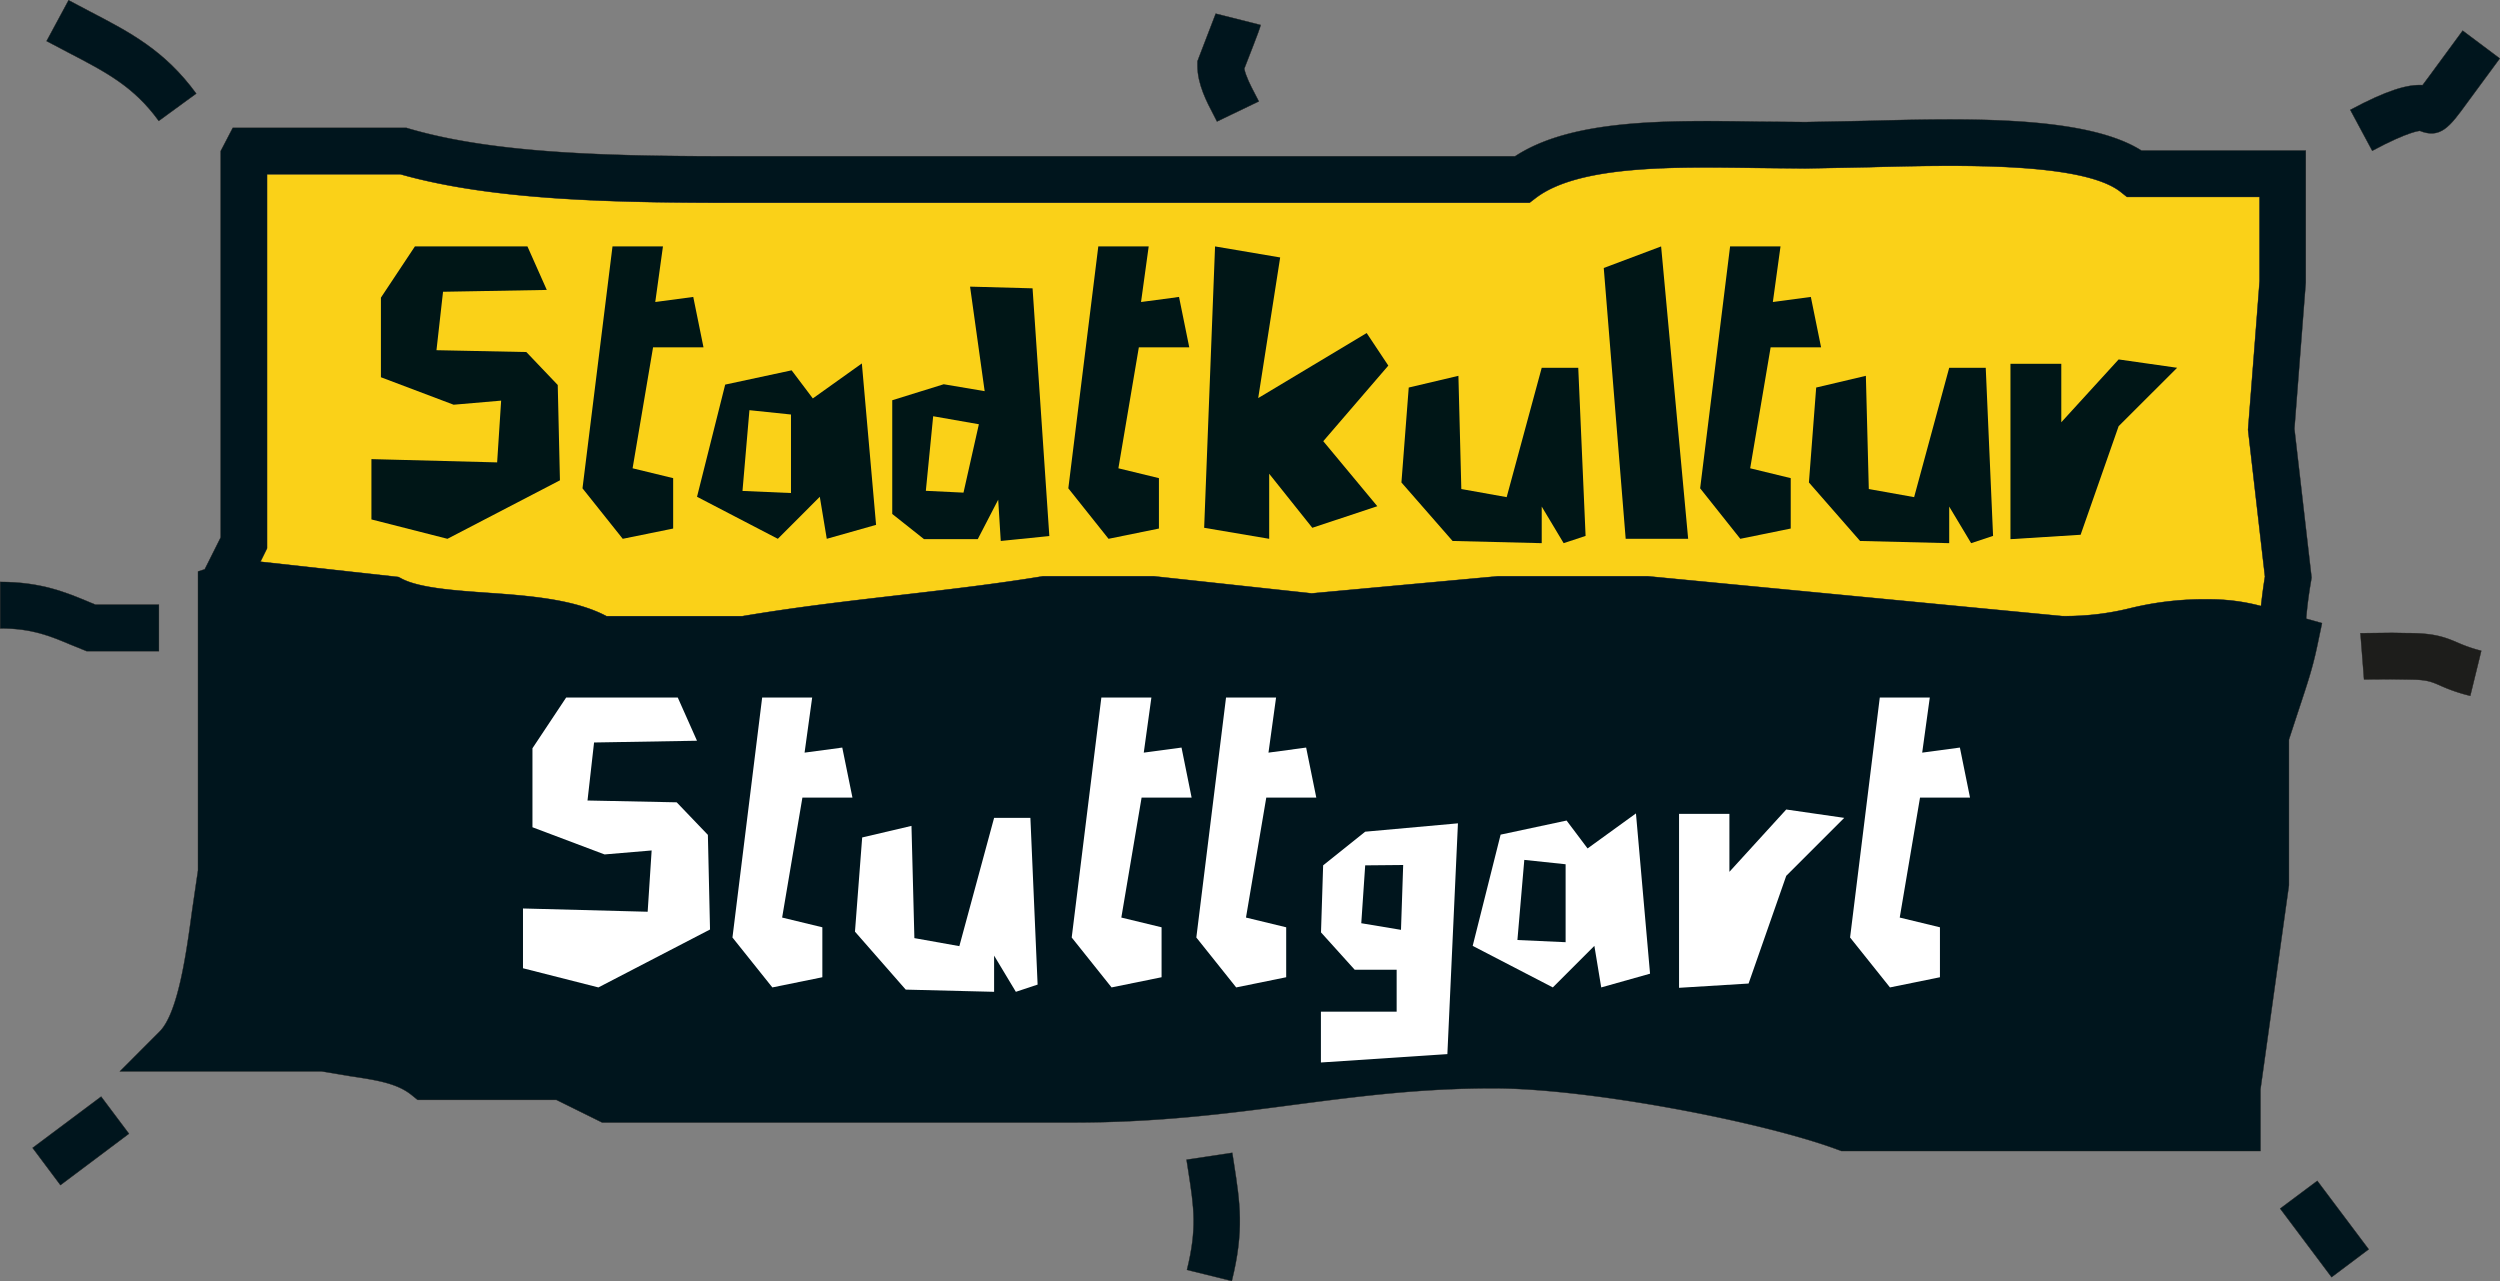
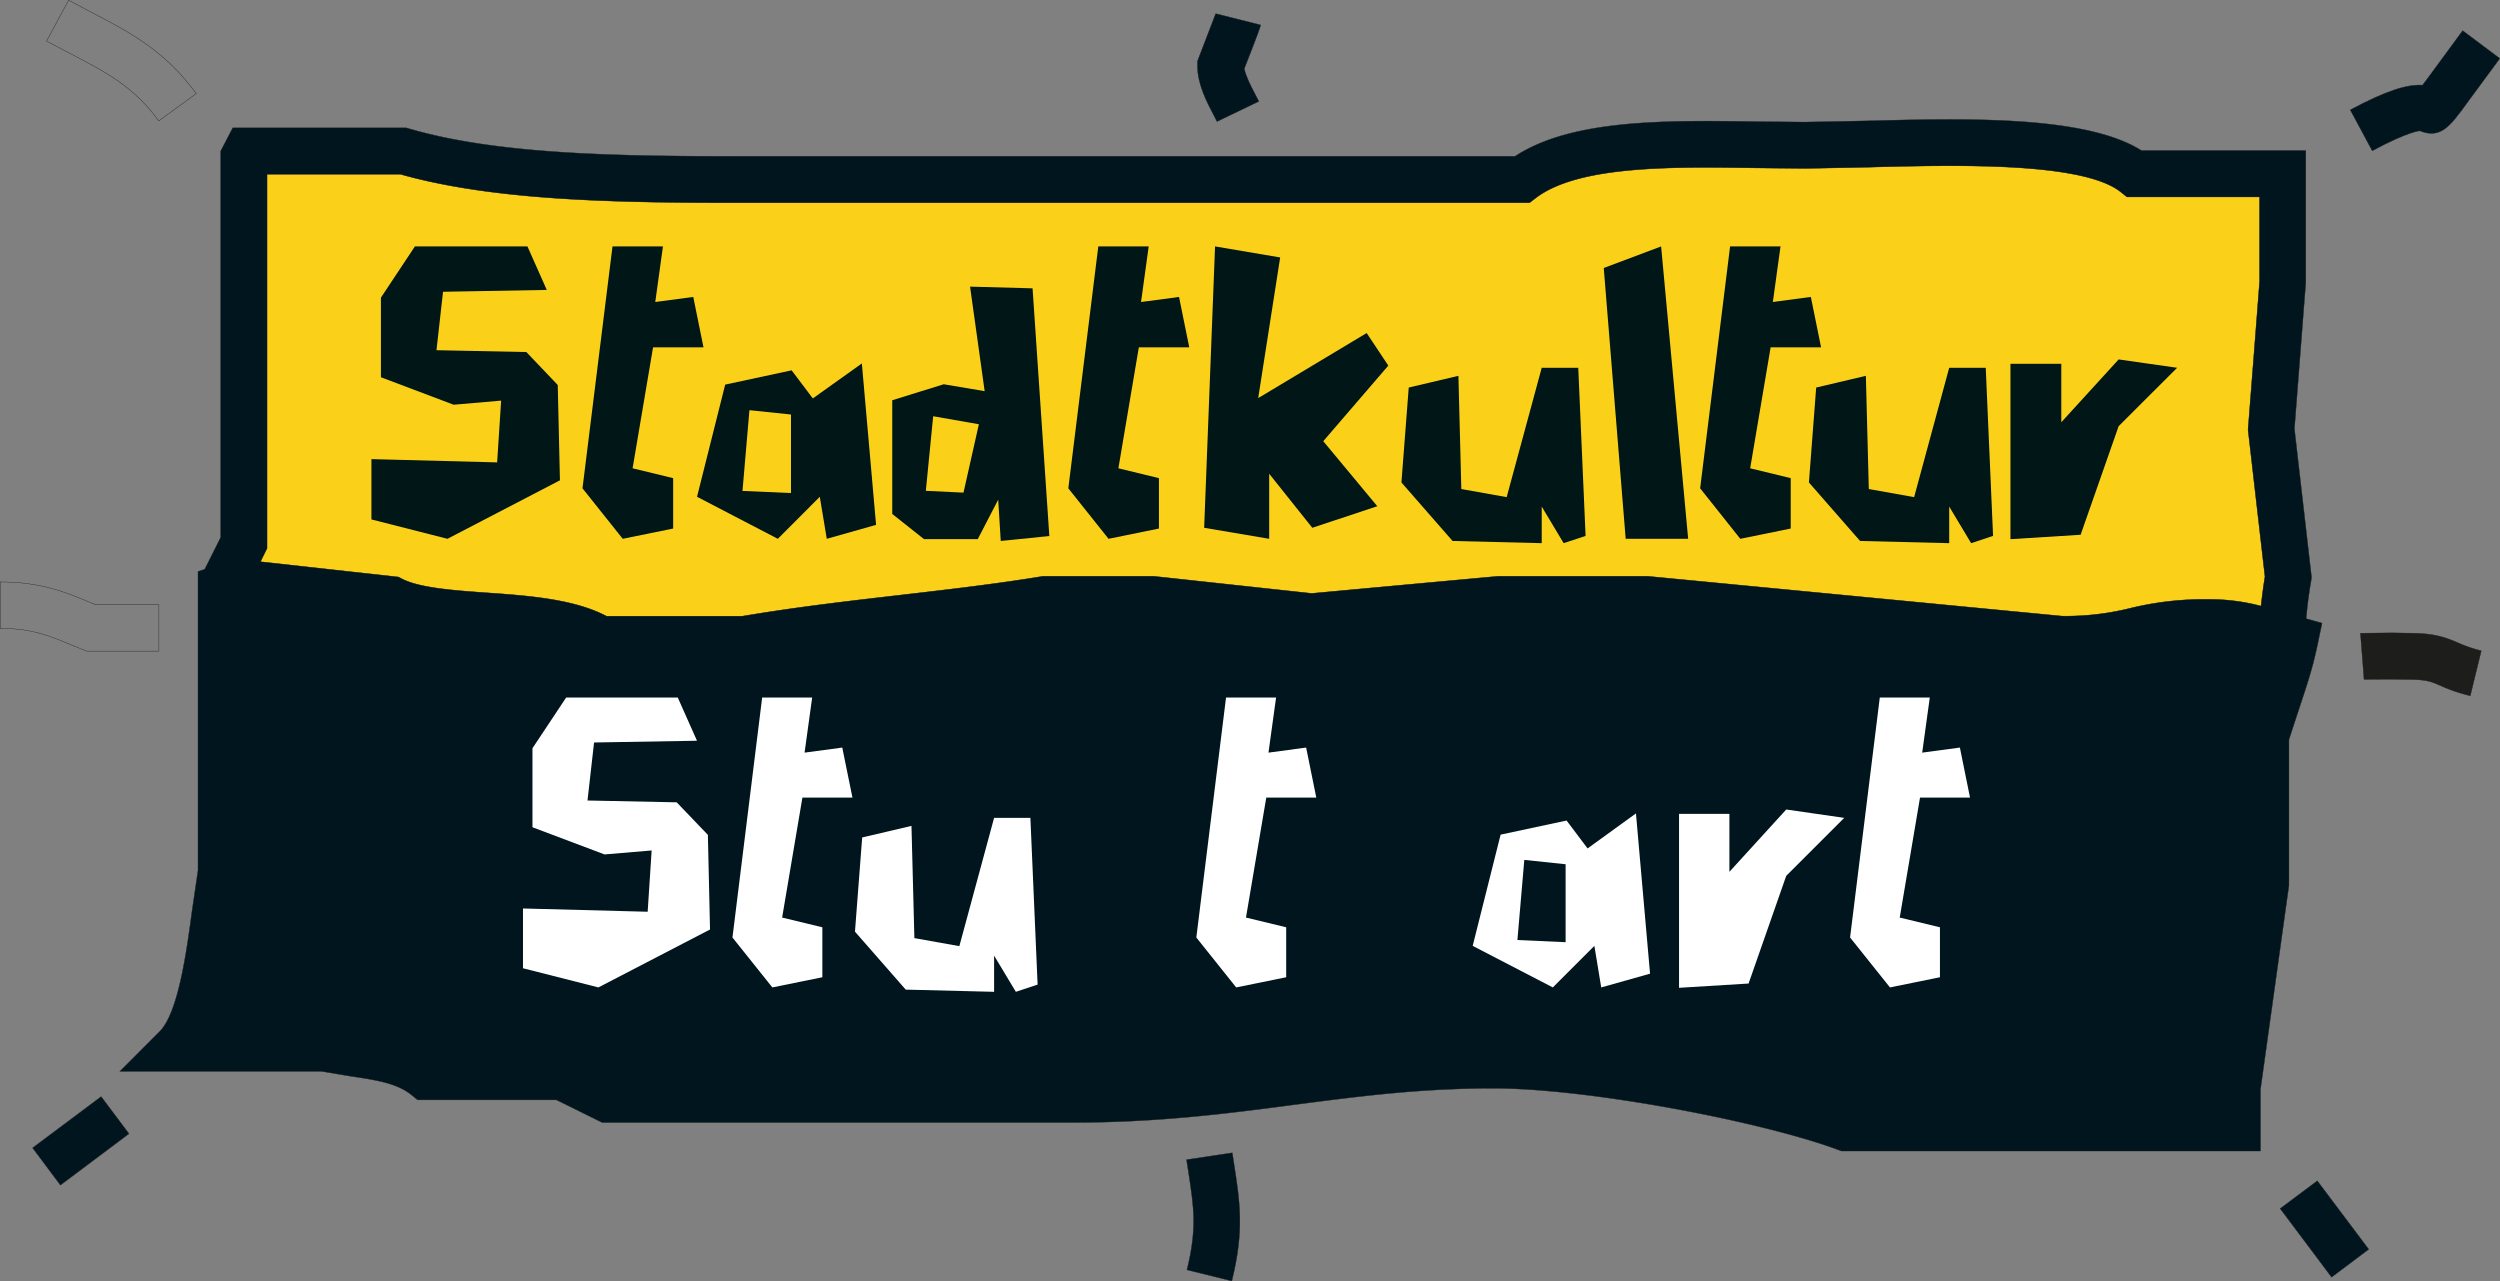
<svg xmlns="http://www.w3.org/2000/svg" viewBox="0 0 842.37 431.7">
  <rect x="0" y="0" width="842.37" height="431.7" fill="#808080" stroke="none" />
  <path d="M89.92,58.63h44.91c31.22,8.82,71.61,9.61,113.78,9.61h266.7l2.08-1.59c14.44-11.05,46.33-10.56,74.46-10.14l16.42.17,21-.41c28.79-.76,72.3-1.93,85.23,8.33l2.12,1.68h44.68V94.57c0,.61-3.89,50.14-3.89,50.14s5.47,47.54,5.7,49.5c-.61,3.75-1,7-1.33,9.91a67.73,67.73,0,0,0-17.56-2.25,105.05,105.05,0,0,0-26.56,3,90.6,90.6,0,0,1-22.9,2.64L555.16,194.09H504.65s-61.19,5.61-62.71,5.77l-53.22-5.77H351.37l-.62.1c-15.51,2.53-30.68,4.29-46.74,6.15-17.17,2-34.95,4-54,7.21H204.32c-10.52-5.58-25.22-6.84-39.65-7.85-11.36-.8-23.13-1.62-29.19-4.69l-1.27-.67-46.52-5.15c1.26-2.52,2.23-4.51,2.23-4.51v-126" transform="translate(0.06 0.08)" style="fill:#fad118" />
  <path d="M818.58,25.43l-2.36,3.17c-5-.28-11.9,1.65-24.36,8.34l7.4,13.78C811.81,44,815.36,44,815.49,44l-.49-.11c7.26,3.07,10.44-1.34,16.24-9.33l11-14.94-12.51-9.37L818.58,25.43" transform="translate(0.06 0.08)" style="fill:#00151d" />
  <path d="M818.58,25.43l-2.36,3.17c-5-.28-11.9,1.65-24.36,8.34l7.4,13.78C811.81,44,815.36,44,815.49,44l-.49-.11c7.26,3.07,10.44-1.34,16.24-9.33l11-14.94-12.51-9.37Z" transform="translate(0.06 0.08)" style="fill:none;stroke:#1d1d1b;stroke-miterlimit:3.864;stroke-width:0.122px" />
-   <path d="M15.63,13.76l7.4,3.9c12.75,6.64,22,11.43,30.4,23l12.63-9.21C55.45,16.92,43.78,10.84,30.24,3.8L23.05,0,15.63,13.76" transform="translate(0.06 0.08)" style="fill:#00151d" />
  <path d="M15.63,13.76l7.4,3.9c12.75,6.64,22,11.43,30.4,23l12.63-9.21C55.45,16.92,43.78,10.84,30.24,3.8L23.05,0Z" transform="translate(0.06 0.08)" style="fill:none;stroke:#1d1d1b;stroke-miterlimit:3.864;stroke-width:0.122px" />
  <polyline points="768.29 407.23 785.62 430.34 798.13 420.95 780.81 397.88 768.29 407.23" style="fill:#00151d" />
  <polygon points="768.29 407.23 785.62 430.34 798.13 420.95 780.81 397.88 768.29 407.23" style="fill:none;stroke:#1d1d1b;stroke-miterlimit:3.864;stroke-width:0.122px" />
  <polyline points="10.98 386.78 20.36 399.32 43.45 382 34.08 369.5 10.98 386.78" style="fill:#00151d" />
  <polygon points="10.98 386.78 20.36 399.32 43.45 382 34.08 369.5 10.98 386.78" style="fill:none;stroke:#1d1d1b;stroke-miterlimit:3.864;stroke-width:0.122px" />
  <path d="M403.93,19.2l-.51,1.36,0,1.49c0,6.26,3.14,12.21,5.43,16.56L410,40.86l14.1-6.78-1.44-2.78c-1.27-2.4-3-5.82-3.46-8.24,5.18-13.25,5.37-14,5.51-14.73L409.57,4.52,403.93,19.2" transform="translate(0.06 0.08)" style="fill:#00151d" />
  <path d="M403.93,19.2l-.51,1.36,0,1.49c0,6.26,3.14,12.21,5.43,16.56L410,40.86l14.1-6.78-1.44-2.78c-1.27-2.4-3-5.82-3.46-8.24,5.18-13.25,5.37-14,5.51-14.73L409.57,4.52Z" transform="translate(0.06 0.08)" style="fill:none;stroke:#1d1d1b;stroke-miterlimit:3.864;stroke-width:0.122px" />
  <path d="M399.74,390.68l.58,3.74c1.94,12.51,3,19.41-.44,33.38L415,431.54c4.22-17,2.75-26.46.72-39.54l-.57-3.65-15.45,2.33" transform="translate(0.06 0.08)" style="fill:#00151d" />
  <path d="M399.74,390.68l.58,3.74c1.94,12.51,3,19.41-.44,33.38L415,431.54c4.22-17,2.75-26.46.72-39.54l-.57-3.65Z" transform="translate(0.06 0.08)" style="fill:none;stroke:#1d1d1b;stroke-miterlimit:3.864;stroke-width:0.122px" />
  <path d="M795.29,213.28l1.21,15.57,9-.06,5.73.09c6.23,0,7.73.65,10.72,1.93a56.06,56.06,0,0,0,10.34,3.56L836,219.2a49,49,0,0,1-7.91-2.72c-4.49-1.94-8.1-3.23-16.9-3.23l-5.24-.09-10.66.12" transform="translate(0.06 0.08)" style="fill:#1d1d1b" />
  <path d="M795.29,213.28l1.21,15.57,9-.06,5.73.09c6.23,0,7.73.65,10.72,1.93a56.06,56.06,0,0,0,10.34,3.56L836,219.2a49,49,0,0,1-7.91-2.72c-4.49-1.94-8.1-3.23-16.9-3.23l-5.24-.09Z" transform="translate(0.06 0.08)" style="fill:none;stroke:#1d1d1b;stroke-miterlimit:3.864;stroke-width:0.122px" />
-   <path d="M0,211.65c10.64,0,16.68,2.52,23.67,5.46l5.44,2.21,1.44,0H53.48V203.66H32.1c-1.1-.47-2.41-1-2.41-1C22.23,199.55,13.77,196,0,196v15.62" transform="translate(0.06 0.08)" style="fill:#00151d" />
  <path d="M0,211.65c10.64,0,16.68,2.52,23.67,5.46l5.44,2.21,1.44,0H53.48V203.66H32.1c-1.1-.47-2.41-1-2.41-1C22.23,199.55,13.77,196,0,196Z" transform="translate(0.06 0.08)" style="fill:none;stroke:#1d1d1b;stroke-miterlimit:3.864;stroke-width:0.122px" />
  <path d="M89.92,58.63h44.91c31.22,8.82,71.61,9.61,113.78,9.61h266.7l2.08-1.59c14.44-11.05,46.33-10.56,74.46-10.14l16.42.17,21-.41c28.79-.76,72.3-1.93,85.23,8.33l2.12,1.68h44.68V94.57c0,.61-3.89,50.14-3.89,50.14s5.47,47.54,5.7,49.5c-.61,3.75-1,7-1.33,9.91a67.73,67.73,0,0,0-17.56-2.25,105.05,105.05,0,0,0-26.56,3,90.6,90.6,0,0,1-22.9,2.64L555.16,194.09H504.65s-61.19,5.61-62.71,5.77l-53.22-5.77H351.37l-.62.1c-15.51,2.53-30.68,4.29-46.74,6.15-17.17,2-34.95,4-54,7.21H204.32c-10.52-5.58-25.22-6.84-39.65-7.85-11.36-.8-23.13-1.62-29.19-4.69l-1.27-.67-46.52-5.15c1.26-2.52,2.23-4.51,2.23-4.51v-126M777,208.38c.29-3.5.76-7.6,1.65-12.75l.17-1.11-5.78-50.11c.11-1.44,3.82-49.23,3.82-49.23V50.65H721.5c-18.76-11.89-59.51-10.88-92.67-10l-20.56.4-16.18-.15c-30.83-.48-62.57-.85-81.65,11.68H248.61c-41.54,0-81.26-.7-110.67-9.26L136.88,43H78.37L74.3,50.82V181l-5.38,10.74-2.26.73V293.22c-.25,1.63-2,13.61-2,13.61-1.86,13.7-4.63,34.45-11,40.73L40.32,360.92h68l9.51,1.59c8.82,1.32,15.77,2.37,20.69,6.29l2.14,1.72h46.75l15.44,7.63H361.45c28.54,0,52-3,74.62-6,21.87-2.85,42.52-5.52,67-5.52,32.59,0,91,11.34,116,20.63l1.31.49H761.6V367c.15-1,9.59-68.77,9.59-68.77V249.14l3-9.16c3.41-10.3,5-15,6.65-22.93l1.5-7.17Z" transform="translate(0.06 0.08)" style="fill:#00151d" />
  <path d="M89.92,58.63h44.91c31.22,8.82,71.61,9.61,113.78,9.61h266.7l2.08-1.59c14.44-11.05,46.33-10.56,74.46-10.14l16.42.17,21-.41c28.79-.76,72.3-1.93,85.23,8.33l2.12,1.68h44.68V94.57c0,.61-3.89,50.14-3.89,50.14s5.47,47.54,5.7,49.5c-.61,3.75-1,7-1.33,9.91a67.73,67.73,0,0,0-17.56-2.25,105.05,105.05,0,0,0-26.56,3,90.6,90.6,0,0,1-22.9,2.64L555.16,194.09H504.65s-61.19,5.61-62.71,5.77l-53.22-5.77H351.37l-.62.1c-15.51,2.53-30.68,4.29-46.74,6.15-17.17,2-34.95,4-54,7.21H204.32c-10.52-5.58-25.22-6.84-39.65-7.85-11.36-.8-23.13-1.62-29.19-4.69l-1.27-.67-46.52-5.15c1.26-2.52,2.23-4.51,2.23-4.51ZM777,208.38c.29-3.5.76-7.6,1.65-12.75l.17-1.11-5.78-50.11c.11-1.44,3.82-49.23,3.82-49.23V50.65H721.5c-18.76-11.89-59.51-10.88-92.67-10l-20.56.4-16.18-.15c-30.83-.48-62.57-.85-81.65,11.68H248.61c-41.54,0-81.26-.7-110.67-9.26L136.88,43H78.37L74.3,50.82V181l-5.38,10.74-2.26.73V293.22c-.25,1.63-2,13.61-2,13.61-1.86,13.7-4.63,34.45-11,40.73L40.32,360.92h68l9.51,1.59c8.82,1.32,15.77,2.37,20.69,6.29l2.14,1.72h46.75l15.44,7.63H361.45c28.54,0,52-3,74.62-6,21.87-2.85,42.52-5.52,67-5.52,32.59,0,91,11.34,116,20.63l1.31.49H761.6V367c.15-1,9.59-68.77,9.59-68.77V249.14l3-9.16c3.41-10.3,5-15,6.65-22.93l1.5-7.17Z" transform="translate(0.06 0.08)" style="fill:none;stroke:#1d1d1b;stroke-miterlimit:3.864;stroke-width:0.122px" />
  <polyline points="188.67 161.84 187.93 129.72 177.35 118.62 147.07 118 149.28 98.31 184.24 97.69 177.72 83.03 139.8 83.03 128.35 100.29 128.35 127.11 152.85 136.37 168.86 134.99 167.51 155.8 125.15 154.7 125.15 175.02 150.77 181.55 188.67 161.84" style="fill:#001617" />
  <polyline points="237.04 117.03 233.59 100.05 220.79 101.76 223.38 83.03 206.38 83.03 196.27 164.54 209.83 181.55 226.82 178.09 226.82 161.11 213.15 157.79 220.05 117.03 237.04 117.03" style="fill:#001617" />
  <path d="M266.5,166.05l-16.38-.71,2.34-27.21,14,1.46v26.46m28.67,10.72-4.79-54.39-16.52,11.79-7.14-9.47-22.39,4.81-9.49,37.8,27.23,14.16,14.14-14.16,2.35,14.16Z" transform="translate(0.06 0.08)" style="fill:#001617" />
  <path d="M329.76,142.91l-5.17,23-12.69-.61,2.47-25.13,15.39,2.7m23.75,37.67-5.65-83.47L326.8,96.5l4.92,35.22-13.79-2.33-17.35,5.39V173.1l10.71,8.49h18.1l6.89-13.3.86,13.91Z" transform="translate(0.06 0.08)" style="fill:#001617" />
  <polyline points="400.72 117.03 397.27 100.05 384.47 101.76 387.05 83.03 370.07 83.03 359.97 164.54 373.52 181.55 390.5 178.09 390.5 161.11 376.84 157.79 383.73 117.03 400.72 117.03" style="fill:#001617" />
  <polyline points="467.79 123.19 460.5 112.22 423.95 134.13 431.35 86.75 409.41 83.03 405.74 177.84 427.65 181.55 427.65 159.63 442.18 177.84 464.08 170.57 445.87 148.66 467.79 123.19" style="fill:#001617" />
  <polyline points="534.26 180.57 531.79 123.92 519.48 123.92 507.67 167.51 492.39 164.78 491.41 126.63 474.67 130.58 472.21 162.57 489.44 182.28 519.48 183.02 519.48 170.69 526.87 183.02 534.26 180.57" style="fill:#001617" />
  <polyline points="568.82 181.55 559.71 83.03 540.38 90.3 547.77 181.55 568.82 181.55" style="fill:#001617" />
  <polyline points="613.61 117.03 610.16 100.05 597.36 101.76 599.94 83.03 582.95 83.03 572.86 164.54 586.39 181.55 603.38 178.09 603.38 161.11 589.72 157.79 596.61 117.03 613.61 117.03" style="fill:#001617" />
  <polyline points="671.56 180.57 669.09 123.92 656.78 123.92 644.96 167.51 629.69 164.78 628.7 126.63 611.96 130.58 609.51 162.57 626.75 182.28 656.78 183.02 656.78 170.69 664.17 183.02 671.56 180.57" style="fill:#001617" />
  <polyline points="733.58 123.92 713.87 121.11 694.55 142.28 694.55 122.58 677.42 122.58 677.42 181.67 701.06 180.19 713.87 143.6 733.58 123.92" style="fill:#001617" />
  <polyline points="201.63 332.71 176.22 326.25 176.22 306.11 218.23 307.21 219.57 286.56 203.7 287.9 179.41 278.74 179.41 252.13 190.77 235.03 228.37 235.03 234.85 249.59 200.17 250.18 197.96 269.73 228.01 270.34 238.52 281.31 239.24 313.19 201.63 332.71" style="fill:#fff" />
  <polyline points="270.37 268.74 263.54 309.17 277.09 312.45 277.09 329.28 260.24 332.71 246.8 315.89 256.81 235.03 273.66 235.03 271.1 253.6 283.8 251.89 287.23 268.74 270.37 268.74" style="fill:#fff" />
  <polyline points="342.29 334.19 334.96 321.99 334.96 334.19 305.18 333.45 288.08 313.92 290.51 282.18 307.12 278.28 308.1 316.1 323.25 318.8 334.96 275.58 347.19 275.58 349.62 331.76 342.29 334.19" style="fill:#fff" />
-   <polyline points="384.66 268.74 377.83 309.17 391.39 312.45 391.39 329.28 374.54 332.71 361.11 315.89 371.1 235.03 387.96 235.03 385.39 253.6 398.11 251.89 401.51 268.74 384.66 268.74" style="fill:#fff" />
  <polyline points="426.67 268.74 419.83 309.17 433.38 312.45 433.38 329.28 416.53 332.71 403.1 315.89 413.11 235.03 429.97 235.03 427.41 253.6 440.1 251.89 443.52 268.74 426.67 268.74" style="fill:#fff" />
-   <path d="M459.94,291.5,458.62,311,472,313.23l.74-21.85-12.83.12m27.72,63.6-42.61,2.82V340.81h25.52V326.66H456.39l-11.34-12.57.72-22.59,14.17-11.34,31.25-2.82Z" transform="translate(0.06 0.08)" style="fill:#fff" />
  <path d="M527.47,291.13l-13.92-1.47-2.32,27,16.24.73V291.13m12,41.5-2.31-14-14,14-27-14,9.41-37.48,22.23-4.75,7.07,9.4L551.17,274l4.75,54Z" transform="translate(0.06 0.08)" style="fill:#fff" />
  <polyline points="601.87 295.11 589.18 331.4 565.75 332.84 565.75 274.23 582.72 274.23 582.72 293.76 601.87 272.76 621.41 275.58 601.87 295.11" style="fill:#fff" />
  <polyline points="646.95 268.74 640.11 309.17 653.66 312.45 653.66 329.28 636.82 332.71 623.38 315.89 633.39 235.03 650.24 235.03 647.68 253.6 660.38 251.89 663.79 268.74 646.95 268.74" style="fill:#fff" />
</svg>